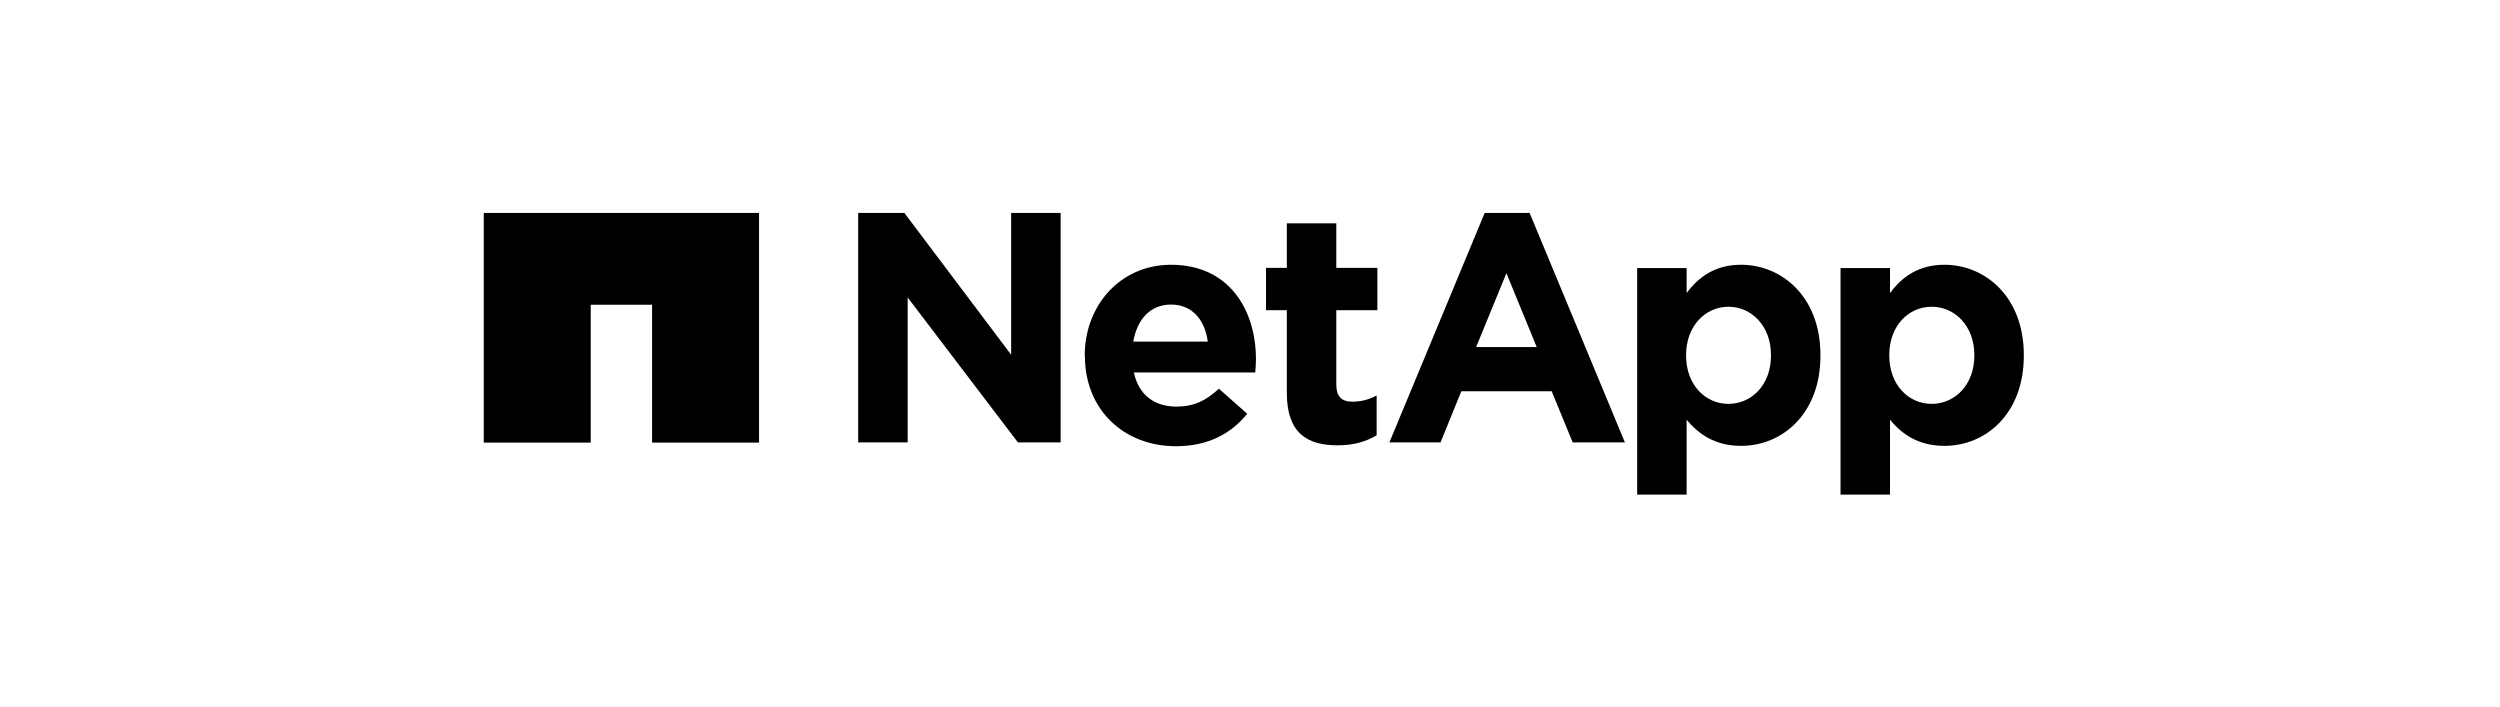
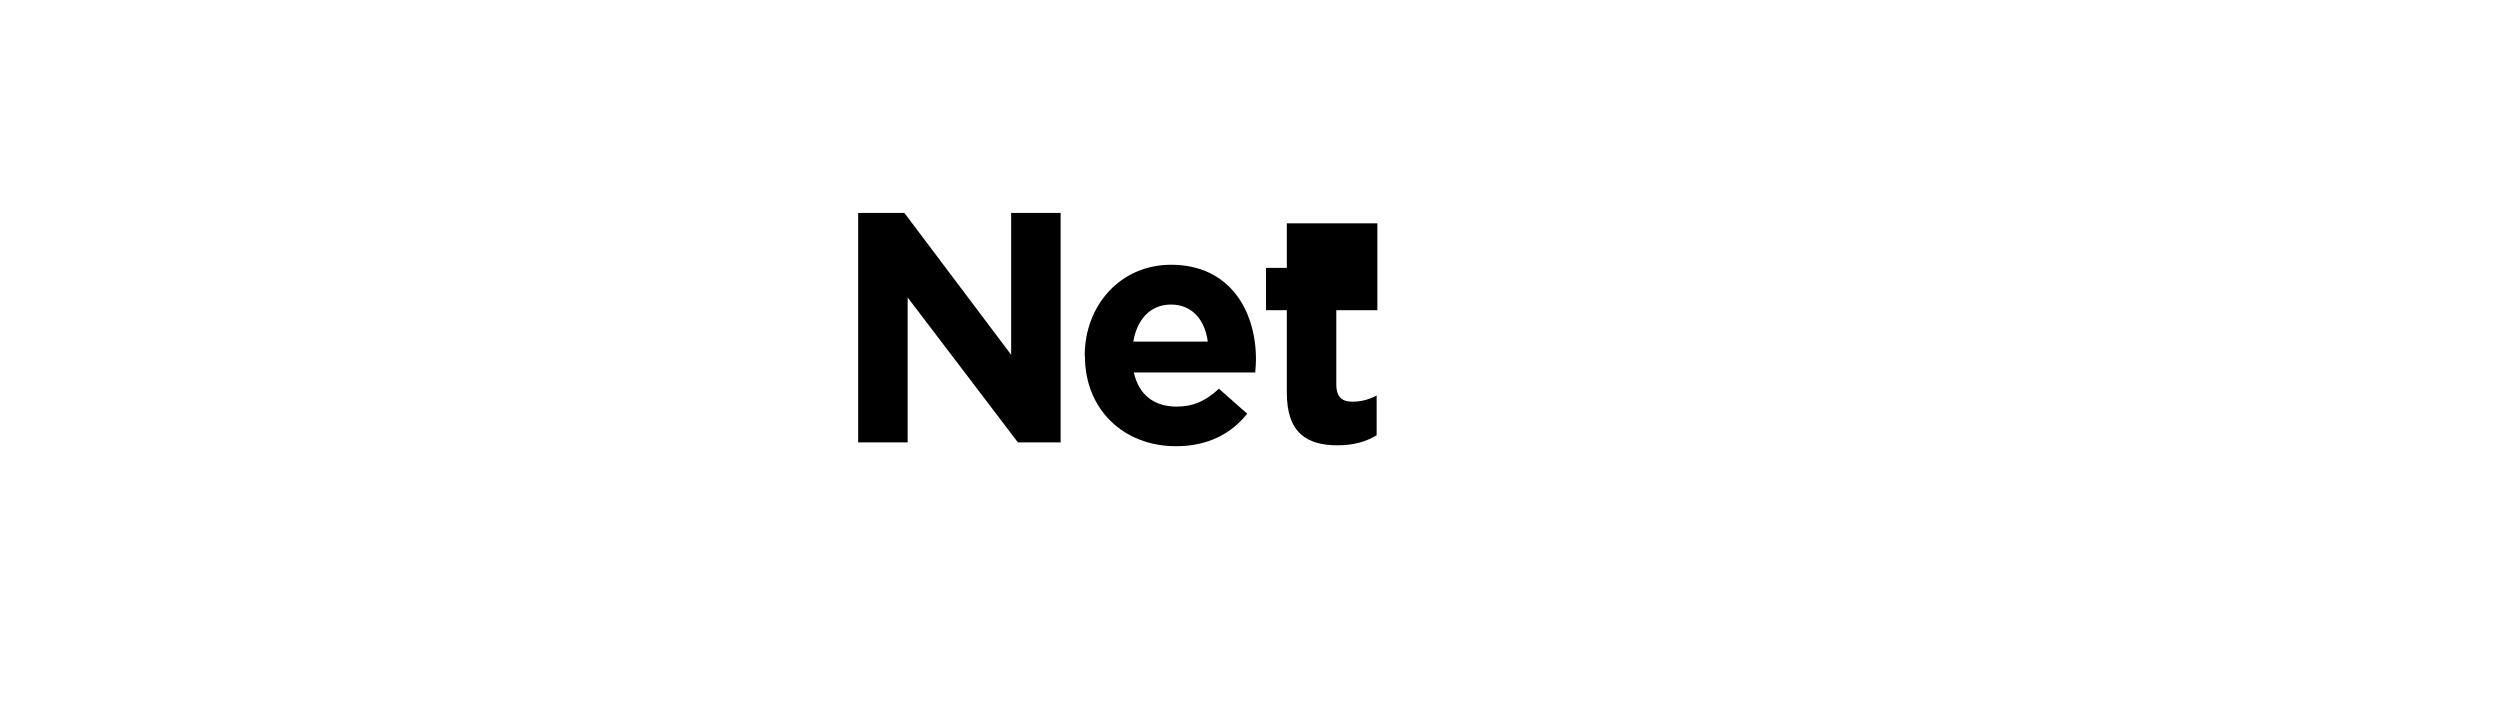
<svg xmlns="http://www.w3.org/2000/svg" width="322" height="91" viewBox="0 0 322 91" fill="none">
  <g clip-path="url(#clip0_560_5746)">
-     <path d="M237.061 34.524H243.433V37.745C244.985 35.653 247.124 34.101 250.44 34.101C255.683 34.101 260.668 38.216 260.668 45.717V45.811C260.668 53.311 255.754 57.426 250.44 57.426C247.03 57.426 244.938 55.874 243.433 54.064V63.704H237.061V34.524ZM254.296 45.811V45.717C254.296 41.978 251.78 39.509 248.794 39.509C245.808 39.509 243.339 41.978 243.339 45.717V45.811C243.339 49.549 245.808 52.018 248.794 52.018C251.78 52.018 254.296 49.573 254.296 45.811Z" fill="black" />
    <path d="M110.533 27.423H116.482L130.237 45.693V27.423H136.609V56.98H131.107L116.905 38.31V56.98H110.533V27.423Z" fill="black" />
    <path d="M139.713 45.881V45.787C139.713 39.368 144.274 34.101 150.835 34.101C158.335 34.101 161.768 39.932 161.768 46.304C161.768 46.798 161.721 47.386 161.674 47.974H146.038C146.673 50.866 148.671 52.371 151.54 52.371C153.68 52.371 155.232 51.689 156.995 50.066L160.64 53.288C158.547 55.898 155.537 57.473 151.47 57.473C144.721 57.473 139.736 52.747 139.736 45.858L139.713 45.881ZM155.561 44C155.185 41.155 153.515 39.227 150.835 39.227C148.154 39.227 146.461 41.131 145.967 44H155.561Z" fill="black" />
-     <path d="M165.744 50.607V39.956H163.063V34.501H165.744V28.763H172.116V34.501H177.406V39.956H172.116V49.549C172.116 51.007 172.75 51.736 174.161 51.736C175.337 51.736 176.372 51.454 177.312 50.936V56.062C175.972 56.862 174.42 57.356 172.28 57.356C168.377 57.356 165.744 55.804 165.744 50.607Z" fill="black" />
-     <path d="M210.866 34.524H217.238V37.745C218.79 35.653 220.93 34.101 224.245 34.101C229.489 34.101 234.474 38.216 234.474 45.717V45.811C234.474 53.311 229.559 57.426 224.245 57.426C220.859 57.426 218.743 55.874 217.238 54.064V63.704H210.866V34.524ZM228.102 45.811V45.717C228.102 41.978 225.586 39.509 222.623 39.509C219.66 39.509 217.168 41.978 217.168 45.717V45.811C217.168 49.549 219.637 52.018 222.623 52.018C225.609 52.018 228.102 49.573 228.102 45.811Z" fill="black" />
-     <path d="M191.206 27.423H197.013L209.287 56.98H202.562L199.858 50.396H188.219L185.539 56.98H178.955L191.229 27.423H191.206ZM197.93 44.706L194.027 35.183L190.124 44.706H197.93Z" fill="black" />
-     <path d="M62.308 27.423V57.003H76.087V39.251H83.987V57.003H97.766V27.423H62.308Z" fill="black" />
+     <path d="M165.744 50.607V39.956H163.063V34.501H165.744V28.763H172.116H177.406V39.956H172.116V49.549C172.116 51.007 172.75 51.736 174.161 51.736C175.337 51.736 176.372 51.454 177.312 50.936V56.062C175.972 56.862 174.42 57.356 172.28 57.356C168.377 57.356 165.744 55.804 165.744 50.607Z" fill="black" />
  </g>
  <defs>
    <clipPath id="clip0_560_5746">
      <rect width="198.359" height="36.281" fill="white" transform="translate(62.308 27.423)" />
    </clipPath>
  </defs>
</svg>